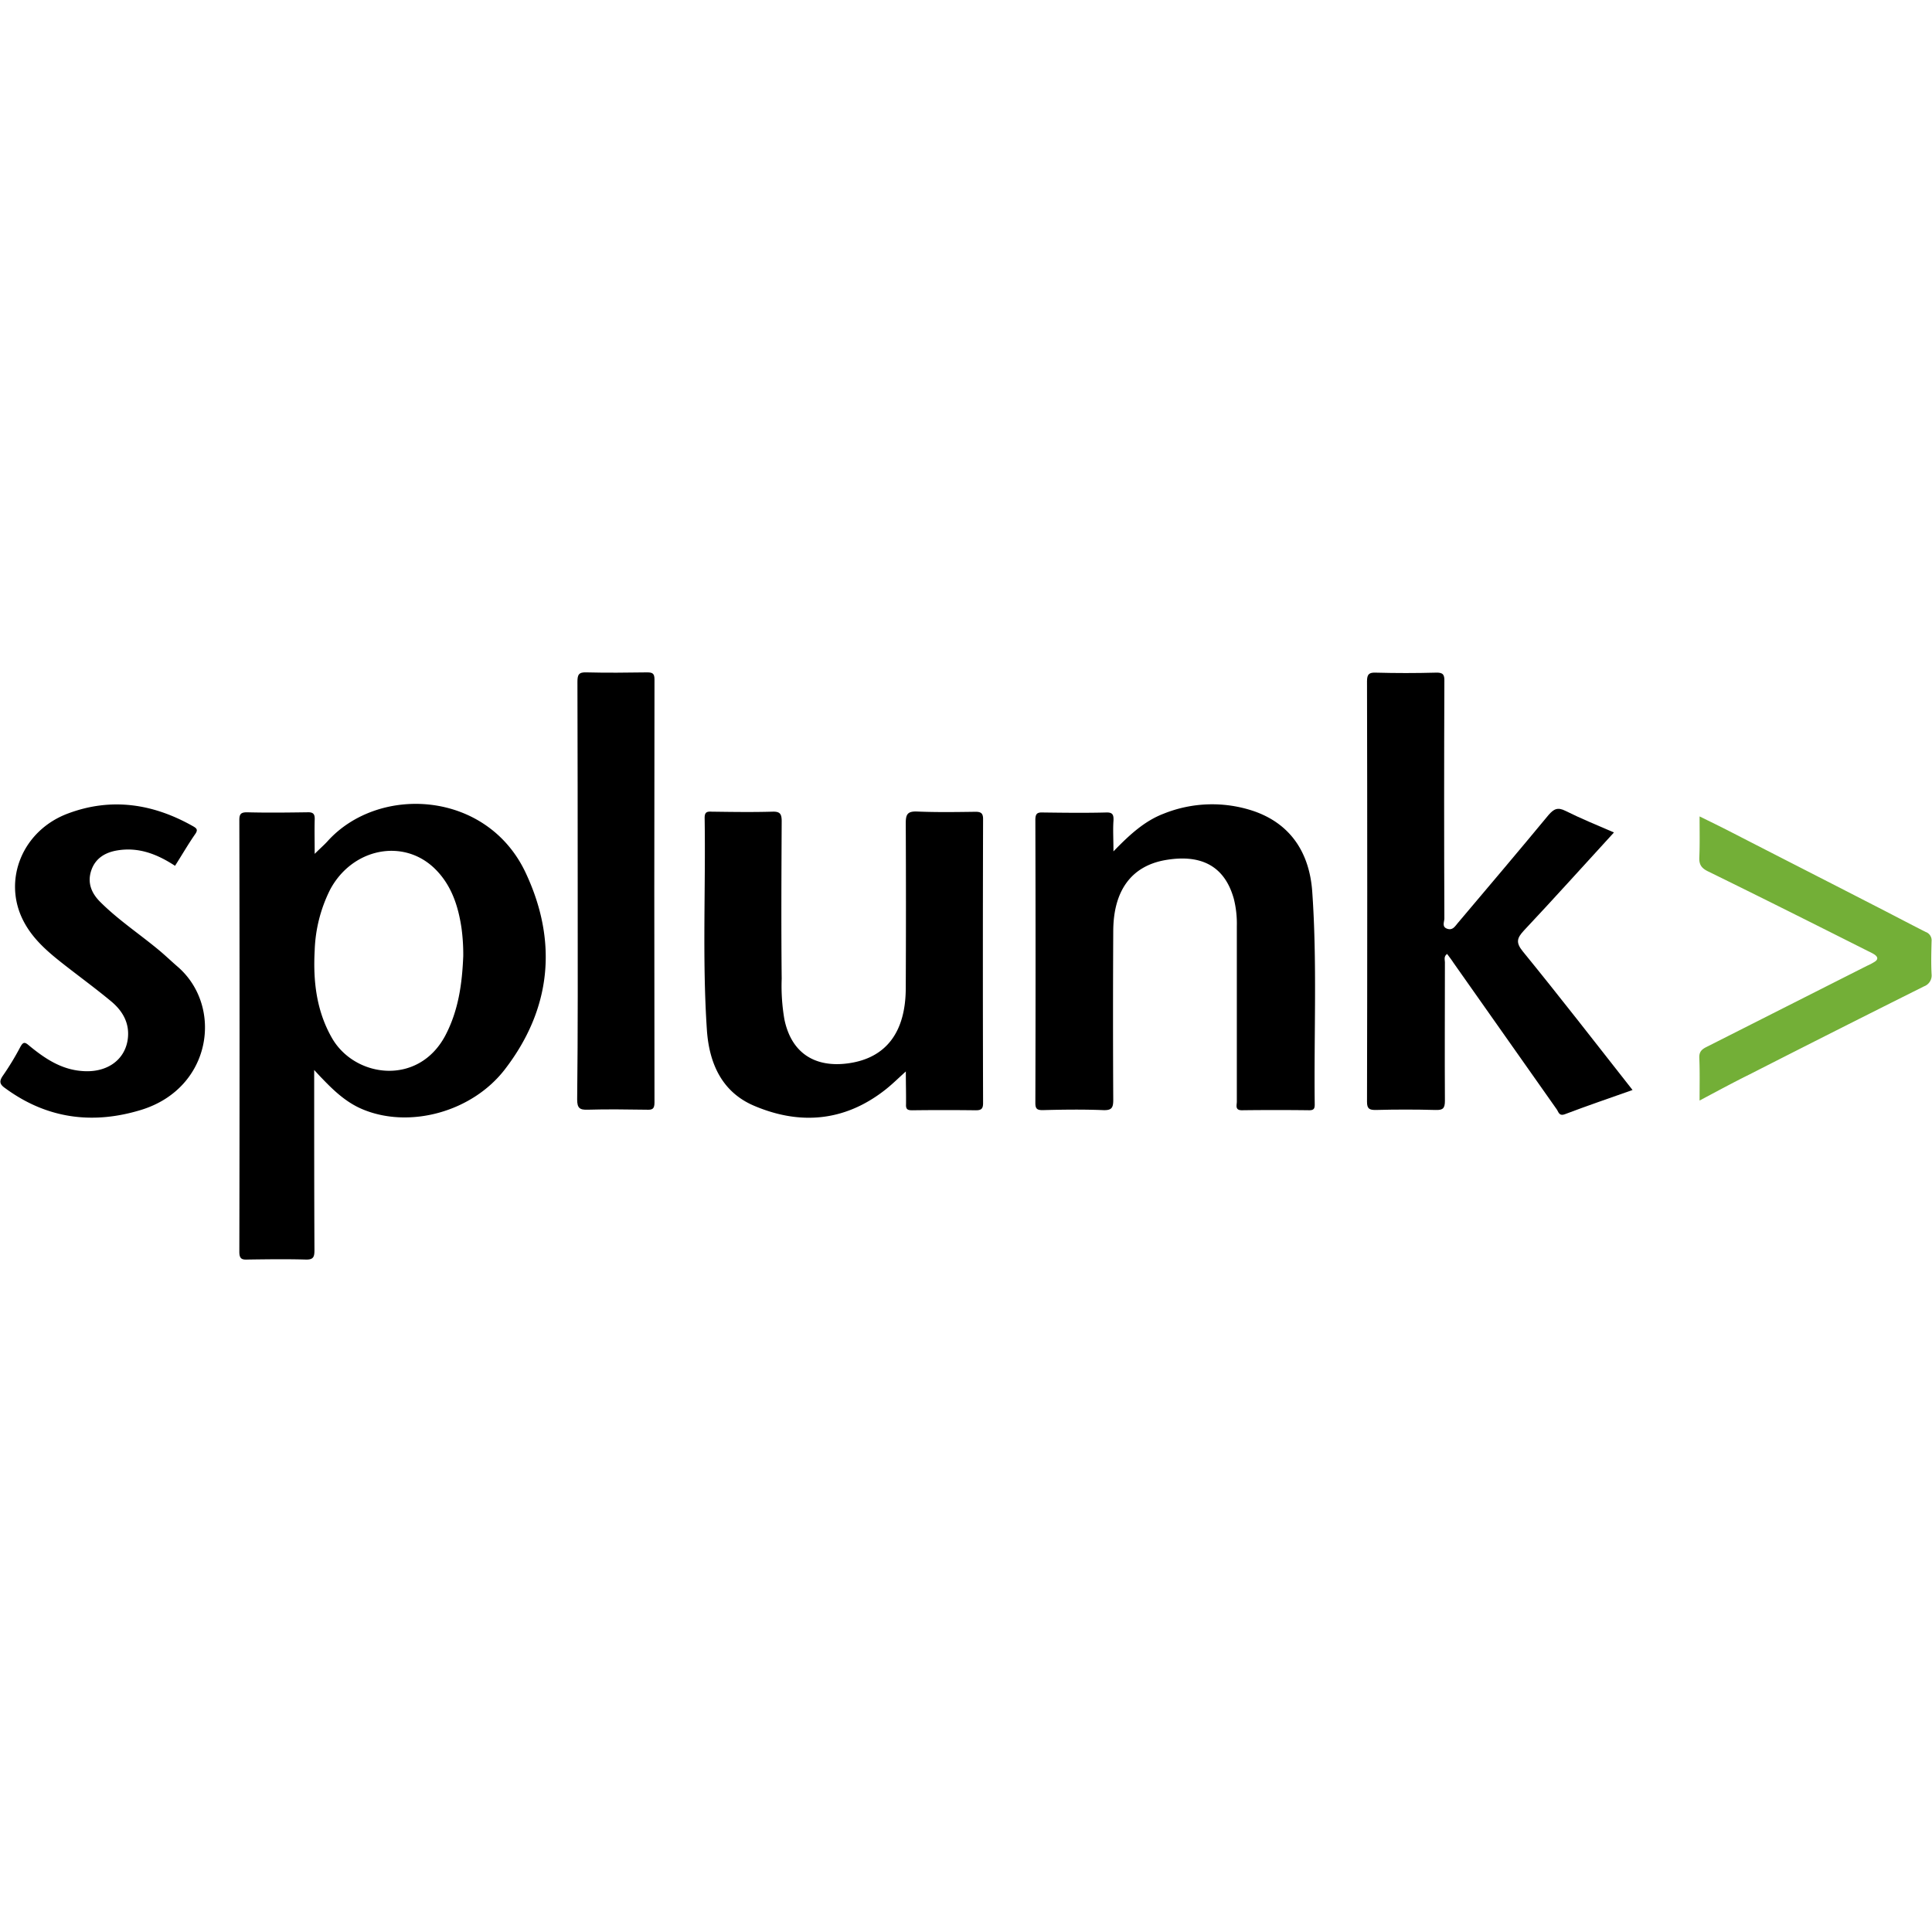
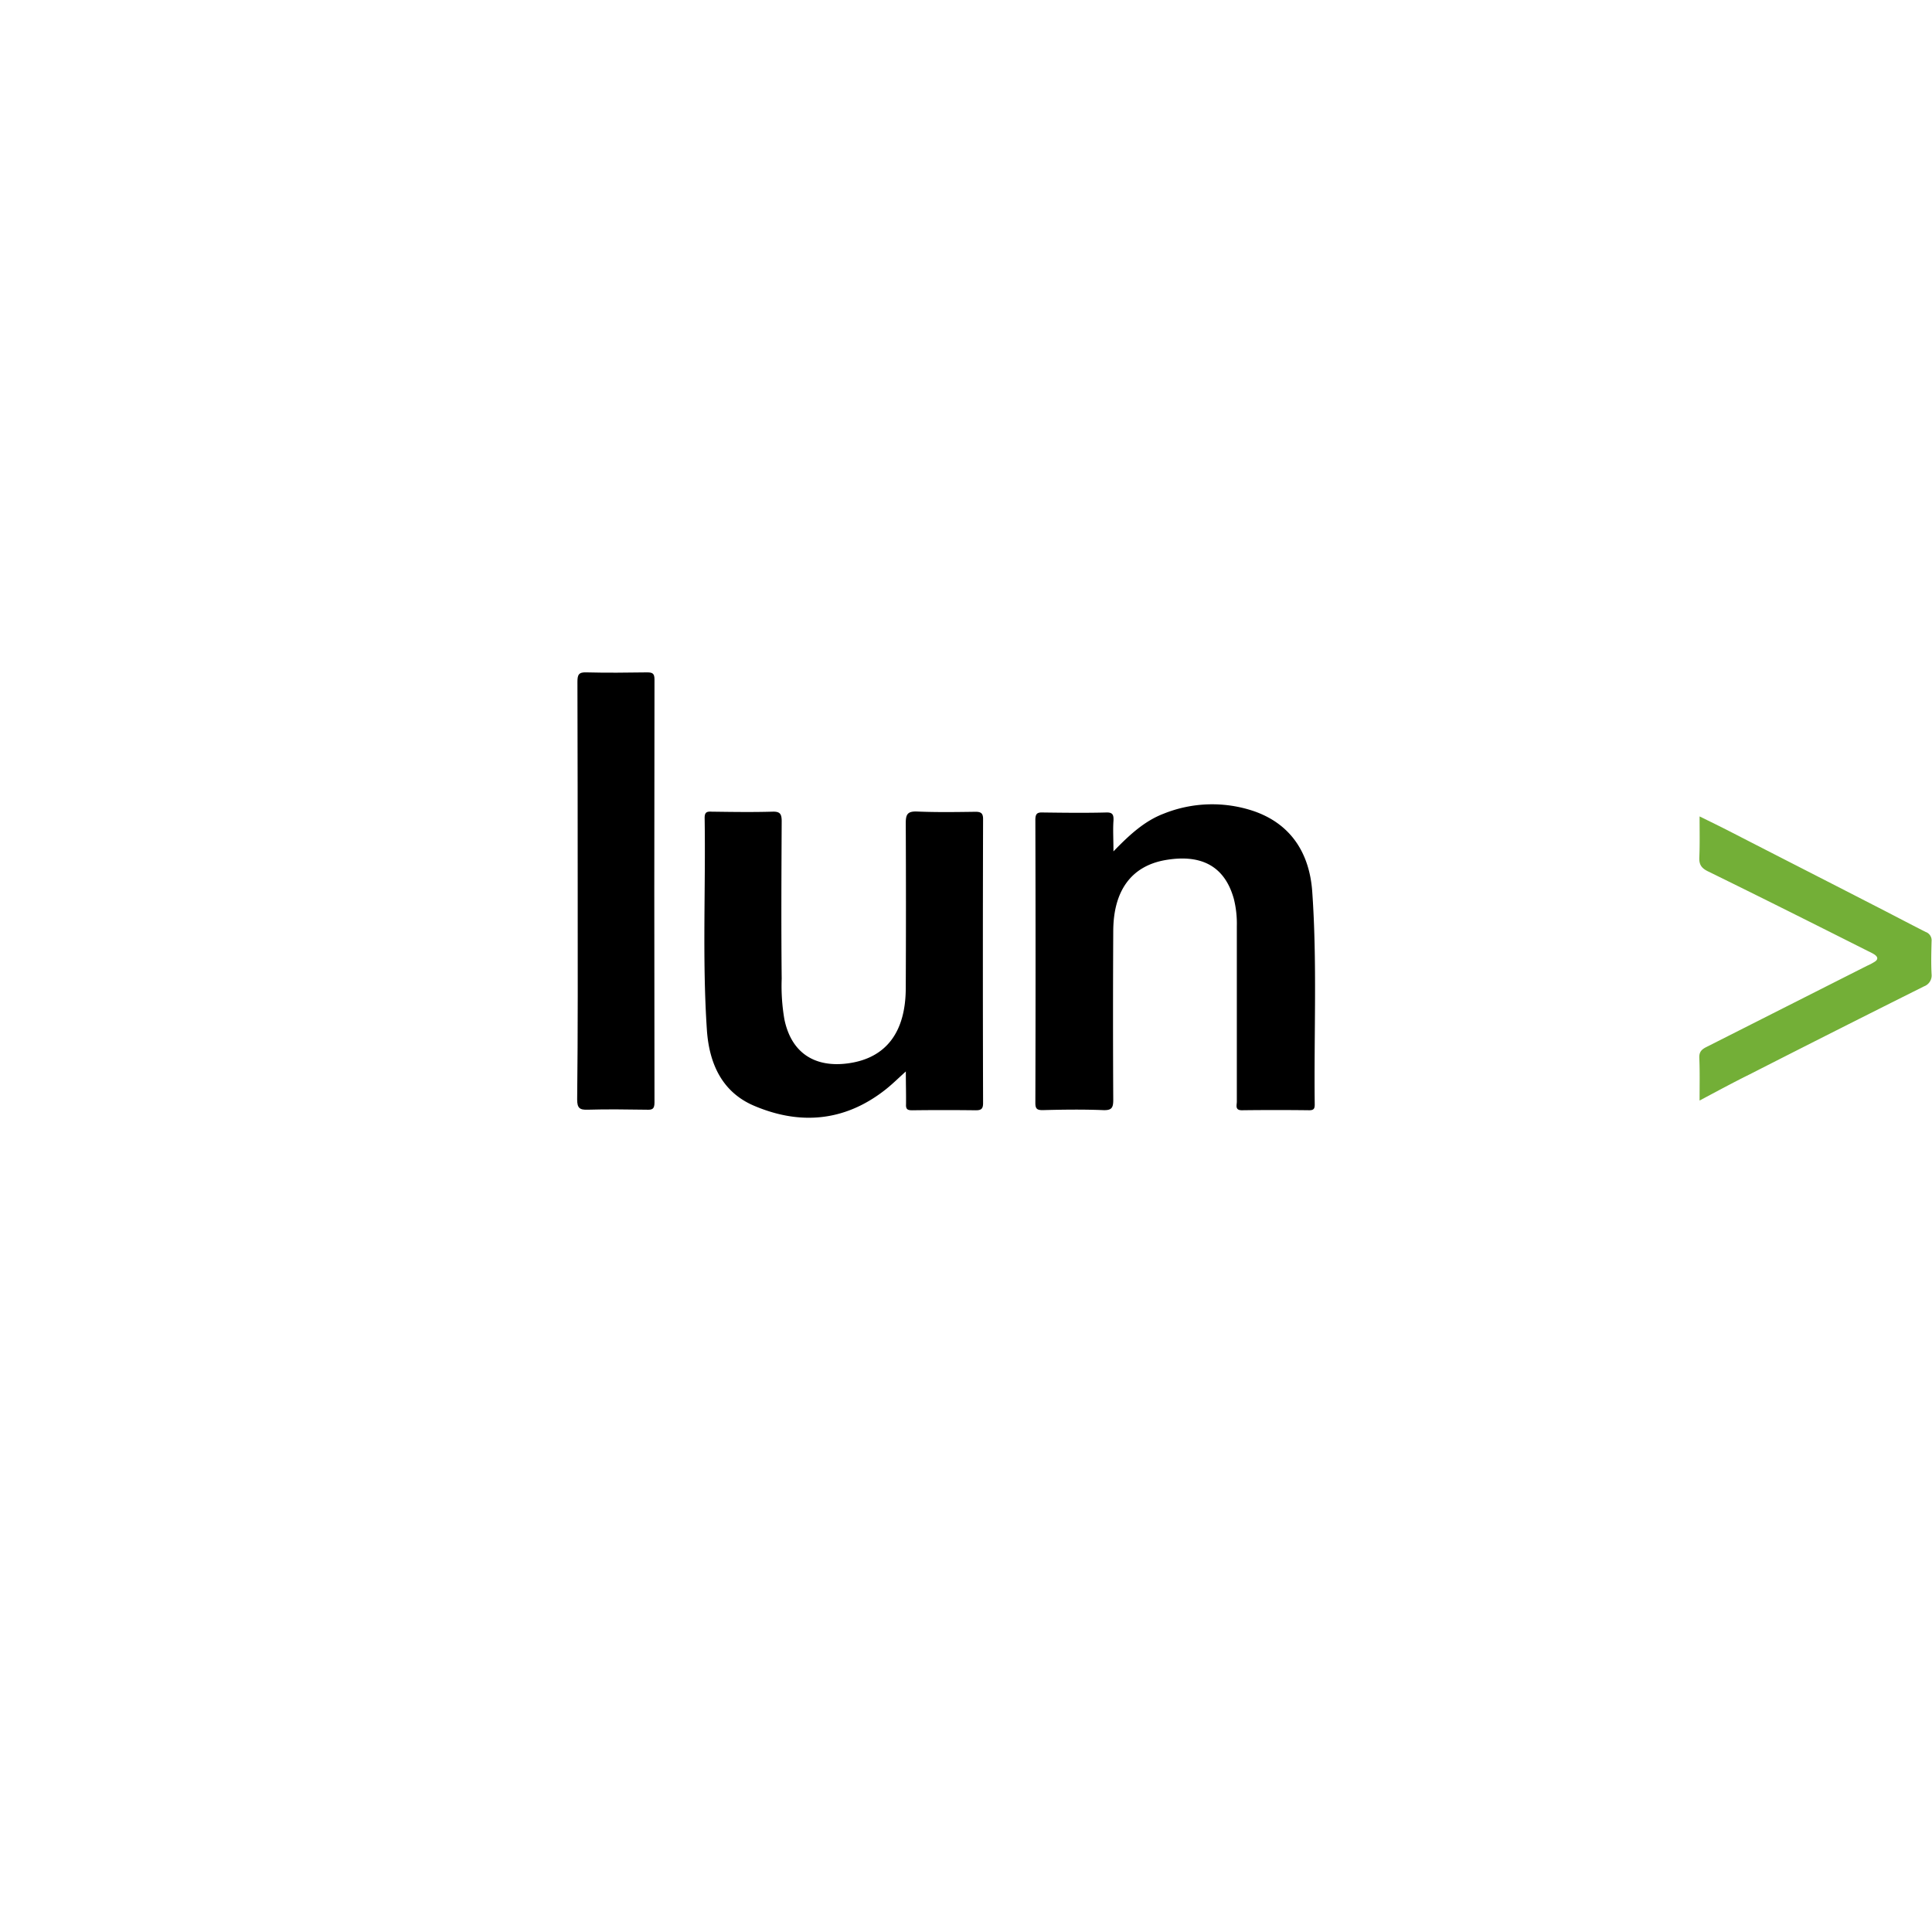
<svg xmlns="http://www.w3.org/2000/svg" id="Laag_1" data-name="Laag 1" viewBox="0 0 500 500">
  <defs>
    <style>.cls-1{fill:#73af37;}</style>
  </defs>
  <title>Tekengebied 1</title>
-   <path d="M422.5,282.09c-6.1,2.16-11.77,4.09-17.43,6.24-1.65.65-1.72-.64-2.23-1.29l-26.68-37.87c-.5-.79-1.07-1.5-1.65-2.29-.93.64-.57,1.5-.57,2.15,0,12-.07,23.88,0,35.86,0,1.94-.5,2.44-2.44,2.37q-7.74-.21-15.49,0c-1.58,0-2.23-.29-2.23-2.08q.12-54.44,0-108.88c0-1.86.58-2.29,2.3-2.22q7.74.21,15.49,0c1.79-.07,2.3.43,2.23,2.22-.08,20.44-.08,41,0,61.4,0,.86-.72,2.15.71,2.65s2-.57,2.73-1.43c7.89-9.33,15.78-18.65,23.52-28,1.37-1.58,2.37-2.08,4.38-1.07,4,2,8.25,3.73,12.55,5.59-7.89,8.61-15.49,17.07-23.31,25.39-1.79,1.94-2.15,3.09-.29,5.38C403.7,258,413,270,422.5,282.09Z" />
  <path d="M234.43,277.29c-2.15,1.94-3.8,3.59-5.66,5-10.4,8-21.88,8.89-33.64,3.87-8.39-3.58-11.62-11.11-12.19-19.65-1.22-18.29-.29-36.58-.58-54.87,0-1.51.65-1.65,1.87-1.58,5.23.07,10.47.15,15.7,0,2-.07,2.37.65,2.37,2.51-.07,13.56-.14,27.19,0,40.74A50.83,50.83,0,0,0,203,263.8c1.86,9,8.17,12.48,16.35,11.41,9.9-1.29,15-8,15.06-19.37q.1-21.4,0-42.82c0-2.22.43-3.08,2.87-3,5.09.22,10.11.14,15.21.07,1.43,0,1.93.43,1.93,1.87-.07,24.53-.07,49,0,73.52,0,1.43-.43,1.86-1.86,1.86-5.52-.07-11-.07-16.5,0-1.22,0-1.65-.29-1.58-1.58C234.51,283,234.43,280.44,234.43,277.29Z" />
  <path d="M288.16,220.34c4.23-4.38,8.1-7.89,13-9.76a33.66,33.66,0,0,1,23.38-.64c9.68,3.37,14.35,11,15.06,20.73,1.3,18.36.43,36.79.65,55.15,0,1.08-.22,1.51-1.43,1.51-5.74-.07-11.55-.07-17.29,0-2,.07-1.44-1.29-1.44-2.22v-45.4a26.3,26.3,0,0,0-.78-7.11c-2.59-9.25-9.4-11.47-17.79-10-8.82,1.58-13.34,8-13.41,18.22-.08,14.63-.08,29.27,0,43.83,0,2.08-.43,2.72-2.59,2.65-5.23-.21-10.47-.14-15.7,0-1.44,0-1.87-.36-1.87-1.86.07-24.39.07-48.85,0-73.24,0-1.65.5-2,2-1.93,5.38.07,10.83.14,16.28,0,1.72-.07,2,.57,1.94,2.08C288,214.67,288.16,217.11,288.16,220.34Z" />
  <path d="M149.51,230.67q0-27.12-.07-54.23c0-1.86.36-2.51,2.37-2.43,5.23.14,10.47.07,15.7,0,1.44,0,1.87.35,1.87,1.86q-.1,54.76,0,109.45c0,1.72-.57,1.94-2.08,1.87-5.09-.07-10.19-.15-15.21,0-2.08.07-2.72-.43-2.72-2.66C149.58,266.6,149.51,248.67,149.51,230.67Z" />
-   <path d="M45.3,224.07c-4.6-3-9.33-4.88-14.85-4-3.16.5-5.74,2-6.82,5.17s0,5.88,2.3,8.17c4.81,4.81,10.54,8.54,15.71,12.91,1.5,1.29,2.94,2.66,4.44,3.95,11.7,10.26,8.75,31.27-9.46,36.94-12.56,3.87-24.46,2.36-35.29-5.6-1.44-1-1.58-1.79-.58-3.23a70,70,0,0,0,4.52-7.45c.72-1.3,1.15-1.3,2.23-.36,4,3.3,8.24,6.17,13.62,6.6,6.24.57,11.05-2.59,11.91-8,.65-4.23-1.22-7.53-4.37-10.11-3.81-3.16-7.82-6.1-11.77-9.18-4.23-3.3-8.32-6.67-10.83-11.55-5.45-10.54-.28-23.45,11.62-27.83,11.19-4.16,22-2.51,32.35,3.37.86.5,1.22.86.57,1.87C48.74,218.4,47.09,221.27,45.3,224.07Z" />
  <path class="cls-1" d="M439.85,284.82c0-4.09.08-7.53-.07-11-.07-1.58.58-2.23,1.87-2.87,13.84-7,27.68-14,41.53-21a13.77,13.77,0,0,0,1.79-.93c1.15-.64,1.15-1.36,0-2.08-.58-.36-1.22-.64-1.79-.93-13.7-6.89-27.4-13.77-41.17-20.51-1.58-.79-2.3-1.65-2.23-3.52.15-3.44.07-6.88.07-10.69,2.8,1.37,5.31,2.59,7.82,3.88,12.27,6.31,24.53,12.55,36.8,18.86,4.66,2.37,9.25,4.81,13.91,7.17a2.28,2.28,0,0,1,1.51,2.37c-.07,2.87-.15,5.67,0,8.54a3,3,0,0,1-1.94,3.15q-22.59,11.29-45.19,22.81C448.53,280.16,444.44,282.38,439.85,284.82Z" />
-   <path d="M136.1,226c-10-21.52-38.23-23-51.43-8.18-.86.93-1.86,1.79-3.23,3.16,0-3.3-.07-6,0-8.76.08-1.57-.35-2.08-2-2-5.17.07-10.33.14-15.5,0-1.57,0-2,.43-2,2q.11,55.85,0,111.75c0,1.8.64,2.08,2.15,2,5-.07,10-.14,15,0,2.08.07,2.29-.72,2.29-2.51-.07-14.35-.07-28.76-.07-43.11v-3.44c1,1.08,1.51,1.65,2.08,2.22,3.16,3.3,6.46,6.39,10.83,8.11,12,4.8,27.9.5,36.37-10.4C142.77,261.08,144.35,243.65,136.1,226Zm-16.21,21.44c-.29,7.1-1.22,14.06-4.66,20.59-7,13.12-23.46,10.9-29.34.57-4-7-4.88-14.7-4.45-22.59a37.78,37.78,0,0,1,4-15.78c5.67-10.62,18.72-13.34,26.9-5.6,4.44,4.23,6.24,9.76,7.1,15.57A51,51,0,0,1,119.89,247.45Z" />
</svg>